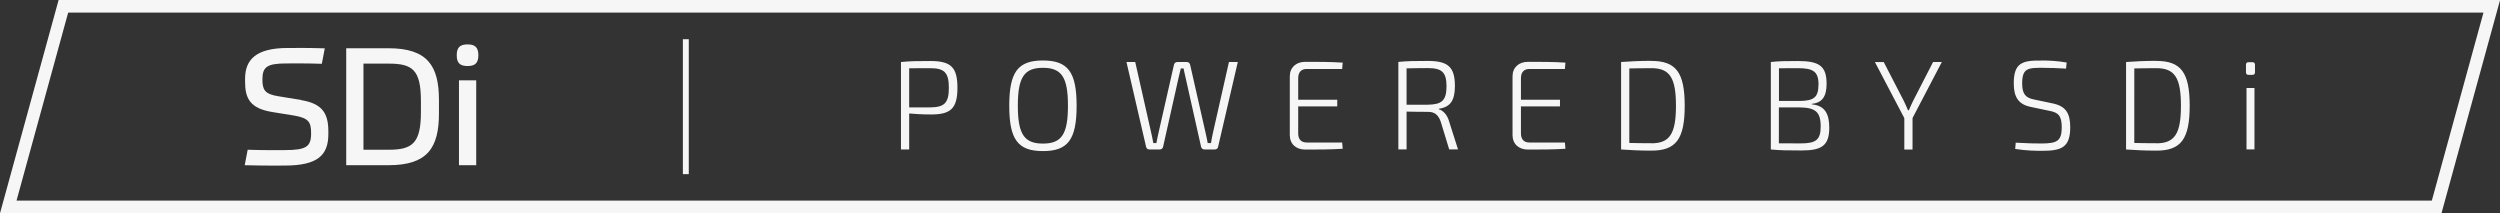
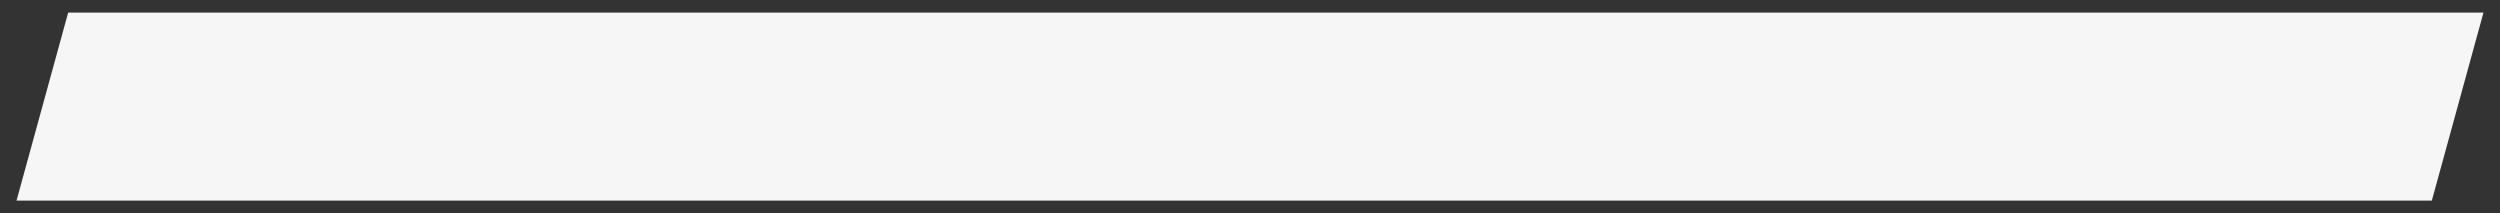
<svg xmlns="http://www.w3.org/2000/svg" id="Camada_2" data-name="Camada 2" viewBox="0 0 279.81 23.87">
  <rect x="0" y="0" width="279.81" height="23.87" fill="#333333" stroke="none" />
  <defs>
    <style>
      .cls-1, .cls-2 {
        fill: #f6f6f6;
      }

      .cls-2 {
        fill-rule: evenodd;
      }
    </style>
  </defs>
  <g id="Camada_1-2" data-name="Camada 1">
-     <path class="cls-2" d="m1.85,22.45h270.33l5.78-21.04H7.63L1.85,22.45h0Zm270.87,1.42H0C2.18,15.91,4.37,7.96,6.56,0h273.26l-6.56,23.87h-.54Z" />
+     <path class="cls-2" d="m1.85,22.45h270.33l5.78-21.04H7.63L1.85,22.45h0Zm270.87,1.42H0h273.26l-6.56,23.87h-.54Z" />
    <g>
      <path class="cls-2" d="m33.7,11.19l-2.56-.42c-1.53-.24-1.77-.74-1.77-1.89,0-1.38.51-1.78,2.68-1.78,1.1,0,2.22-.02,3.97.04l.33-1.73c-2.04-.06-2.76-.04-4.14-.04-3.57,0-4.78,1.32-4.78,3.44v.35c0,1.89.59,2.98,3.05,3.38l2.48.4c1.62.29,1.86.74,1.86,2,0,1.47-.53,1.86-2.96,1.86-1.25,0-2.17.02-4.14-.04l-.33,1.73c2.28.06,3.71.04,4.47.04,3.73,0,4.89-1.18,4.89-3.53v-.31c0-2.11-.77-3.11-3.07-3.49h0Zm9.79-5.79h-4.74v13.09h4.74c4.36,0,5.64-1.95,5.64-5.81v-1.49c0-3.82-1.29-5.79-5.64-5.79h0Zm3.62,7.15h0c0,3.49-.96,4.21-3.62,4.21h-2.81V7.12h2.81c2.67,0,3.62.68,3.62,4.19v1.23h0Zm4.26,5.94h1.93v-9.5h-1.93v9.5h0Zm.96-11.1h0c.86,0,1.21-.35,1.21-1.21s-.35-1.21-1.21-1.21-1.21.35-1.21,1.21.35,1.21,1.21,1.21Z" />
-       <path class="cls-2" d="m104.12,6.83c-1.53,0-2.24.01-3.28.11v9.79h.92v-4.03c.61.06,1.49.11,2.46.11,2.16,0,2.94-.64,2.94-2.99s-.78-2.99-3.04-2.99h0Zm-2.36,5.18v-4.37c.57-.01,1.39-.01,2.34-.01,1.56,0,2.1.45,2.1,2.2s-.54,2.17-2.1,2.19h-2.34Zm14.97-5.24c-2.8,0-3.77,1.28-3.77,5.07s.98,5.07,3.77,5.07,3.77-1.28,3.77-5.07-.98-5.07-3.77-5.07h0Zm0,.82c2.1,0,2.8,1.06,2.8,4.24s-.7,4.24-2.8,4.24-2.81-1.06-2.81-4.24.71-4.24,2.81-4.24h0Zm21.8-.65h-.98l-1.8,7.96c-.09.35-.14.74-.21,1.11h-.37c-.07-.37-.14-.75-.23-1.12l-1.73-7.62c-.04-.2-.18-.33-.38-.33h-1.06c-.2,0-.34.13-.38.33l-1.73,7.62c-.08.37-.16.72-.23,1.12h-.35c-.07-.4-.14-.77-.23-1.14l-1.79-7.93h-.98l2.2,9.51c.04.17.18.28.38.28h1.14c.18,0,.34-.11.38-.3l1.72-7.68.26-1.09h.31c.07.37.16.72.24,1.09l1.72,7.68c.04.18.2.3.4.3h1.12c.2,0,.34-.11.38-.28l2.21-9.51h0Zm11.69,9.01h-3.97c-.61,0-.95-.35-.95-1.02v-3.02h4.37v-.75h-4.37v-2.4c0-.68.34-1.04.95-1.04h3.97l.06-.71c-1.33-.09-2.8-.09-4.19-.09-1.04,0-1.73.64-1.73,1.62v6.58c0,.98.68,1.62,1.73,1.62,1.39,0,2.85,0,4.19-.09l-.06-.71h0Zm12.97.78l-.99-3.11c-.21-.77-.67-1.25-1.16-1.39v-.06c1.28-.18,1.8-.91,1.8-2.55,0-2.2-.85-2.8-3.05-2.8-1.53,0-2.24.01-3.28.11v9.79h.92v-4.23c.57.01,1.38.03,2.43.03.68,0,1.12.31,1.4,1.12l.94,3.08h.99Zm-5.76-5.01v-4.07c.57-.01,1.39-.03,2.36-.03,1.56,0,2.11.43,2.11,2.04s-.55,2.04-2.11,2.06h-2.36Zm17.72,4.23h-3.97c-.61,0-.95-.35-.95-1.02v-3.02h4.37v-.75h-4.37v-2.4c0-.68.34-1.04.95-1.04h3.97l.06-.71c-1.33-.09-2.8-.09-4.19-.09-1.04,0-1.73.64-1.73,1.62v6.58c0,.98.68,1.62,1.73,1.62,1.39,0,2.85,0,4.19-.09l-.06-.71h0Zm9.68-9.14c-1.31,0-2.41.06-3.39.13v9.79c.99.07,2.09.13,3.39.13,2.75,0,3.73-1.28,3.73-5.02s-.98-5.02-3.73-5.02h0Zm0,9.22c-.95,0-1.76-.01-2.47-.03V7.66c.74-.01,1.52-.03,2.47-.03,2.06,0,2.75,1.08,2.75,4.21s-.7,4.2-2.75,4.2h0Zm17.95-4.41c1.18-.11,1.66-.84,1.66-2.24,0-2.02-.85-2.55-3.22-2.55-1.39,0-2.09.01-3.02.11v9.79c1.06.1,1.86.11,3.45.11,2.24,0,3.09-.54,3.09-2.55,0-1.56-.5-2.48-1.96-2.61v-.06h0Zm.75-2.14c0,1.45-.55,1.8-2.11,1.82h-2.31v-3.66c.52-.01,1.22-.01,2.09-.01,1.73,0,2.34.35,2.34,1.86h0Zm-2,6.57c-.98,0-1.83,0-2.43-.01v-4.02h2.31c1.76.03,2.37.47,2.37,2.14,0,1.53-.57,1.89-2.26,1.89h0Zm12.53-2.84l3.28-6.27h-.98l-2.24,4.36c-.16.33-.33.7-.47,1.04h-.1c-.14-.34-.3-.71-.47-1.05l-2.24-4.34h-.99l3.29,6.27v3.52h.92v-3.52h0Zm14.42-6.43c-2.11-.03-3.09.24-3.09,2.54,0,1.53.51,2.37,1.92,2.65l2.09.44c.97.18,1.36.55,1.36,1.83,0,1.56-.55,1.8-2.2,1.82-.89,0-1.49-.01-2.95-.09l-.06.7c1.28.2,2.28.21,2.98.21,2.16,0,3.18-.34,3.18-2.63,0-1.58-.5-2.38-1.99-2.68l-2.04-.43c-.95-.18-1.35-.6-1.35-1.8,0-1.69.64-1.75,2.2-1.75.89,0,1.87.04,2.71.09l.07-.68c-.94-.17-1.92-.23-2.82-.23h0Zm12.87.03c-1.31,0-2.41.06-3.39.13v9.79c.99.07,2.09.13,3.39.13,2.75,0,3.73-1.28,3.73-5.02s-.98-5.02-3.73-5.02h0Zm0,9.22c-.95,0-1.76-.01-2.47-.03V7.66c.74-.01,1.52-.03,2.47-.03,2.06,0,2.75,1.08,2.75,4.21s-.7,4.2-2.75,4.2h0Zm10.33-9.07c-.21,0-.3.1-.3.3v.82c0,.2.09.3.3.3h.41c.2,0,.3-.1.3-.3v-.82c0-.2-.1-.3-.3-.3h-.41Zm.65,9.76v-6.87h-.89v6.87h.89Z" />
-       <rect class="cls-1" x="76.43" y="4.39" width=".66" height="15.1" />
    </g>
  </g>
</svg>